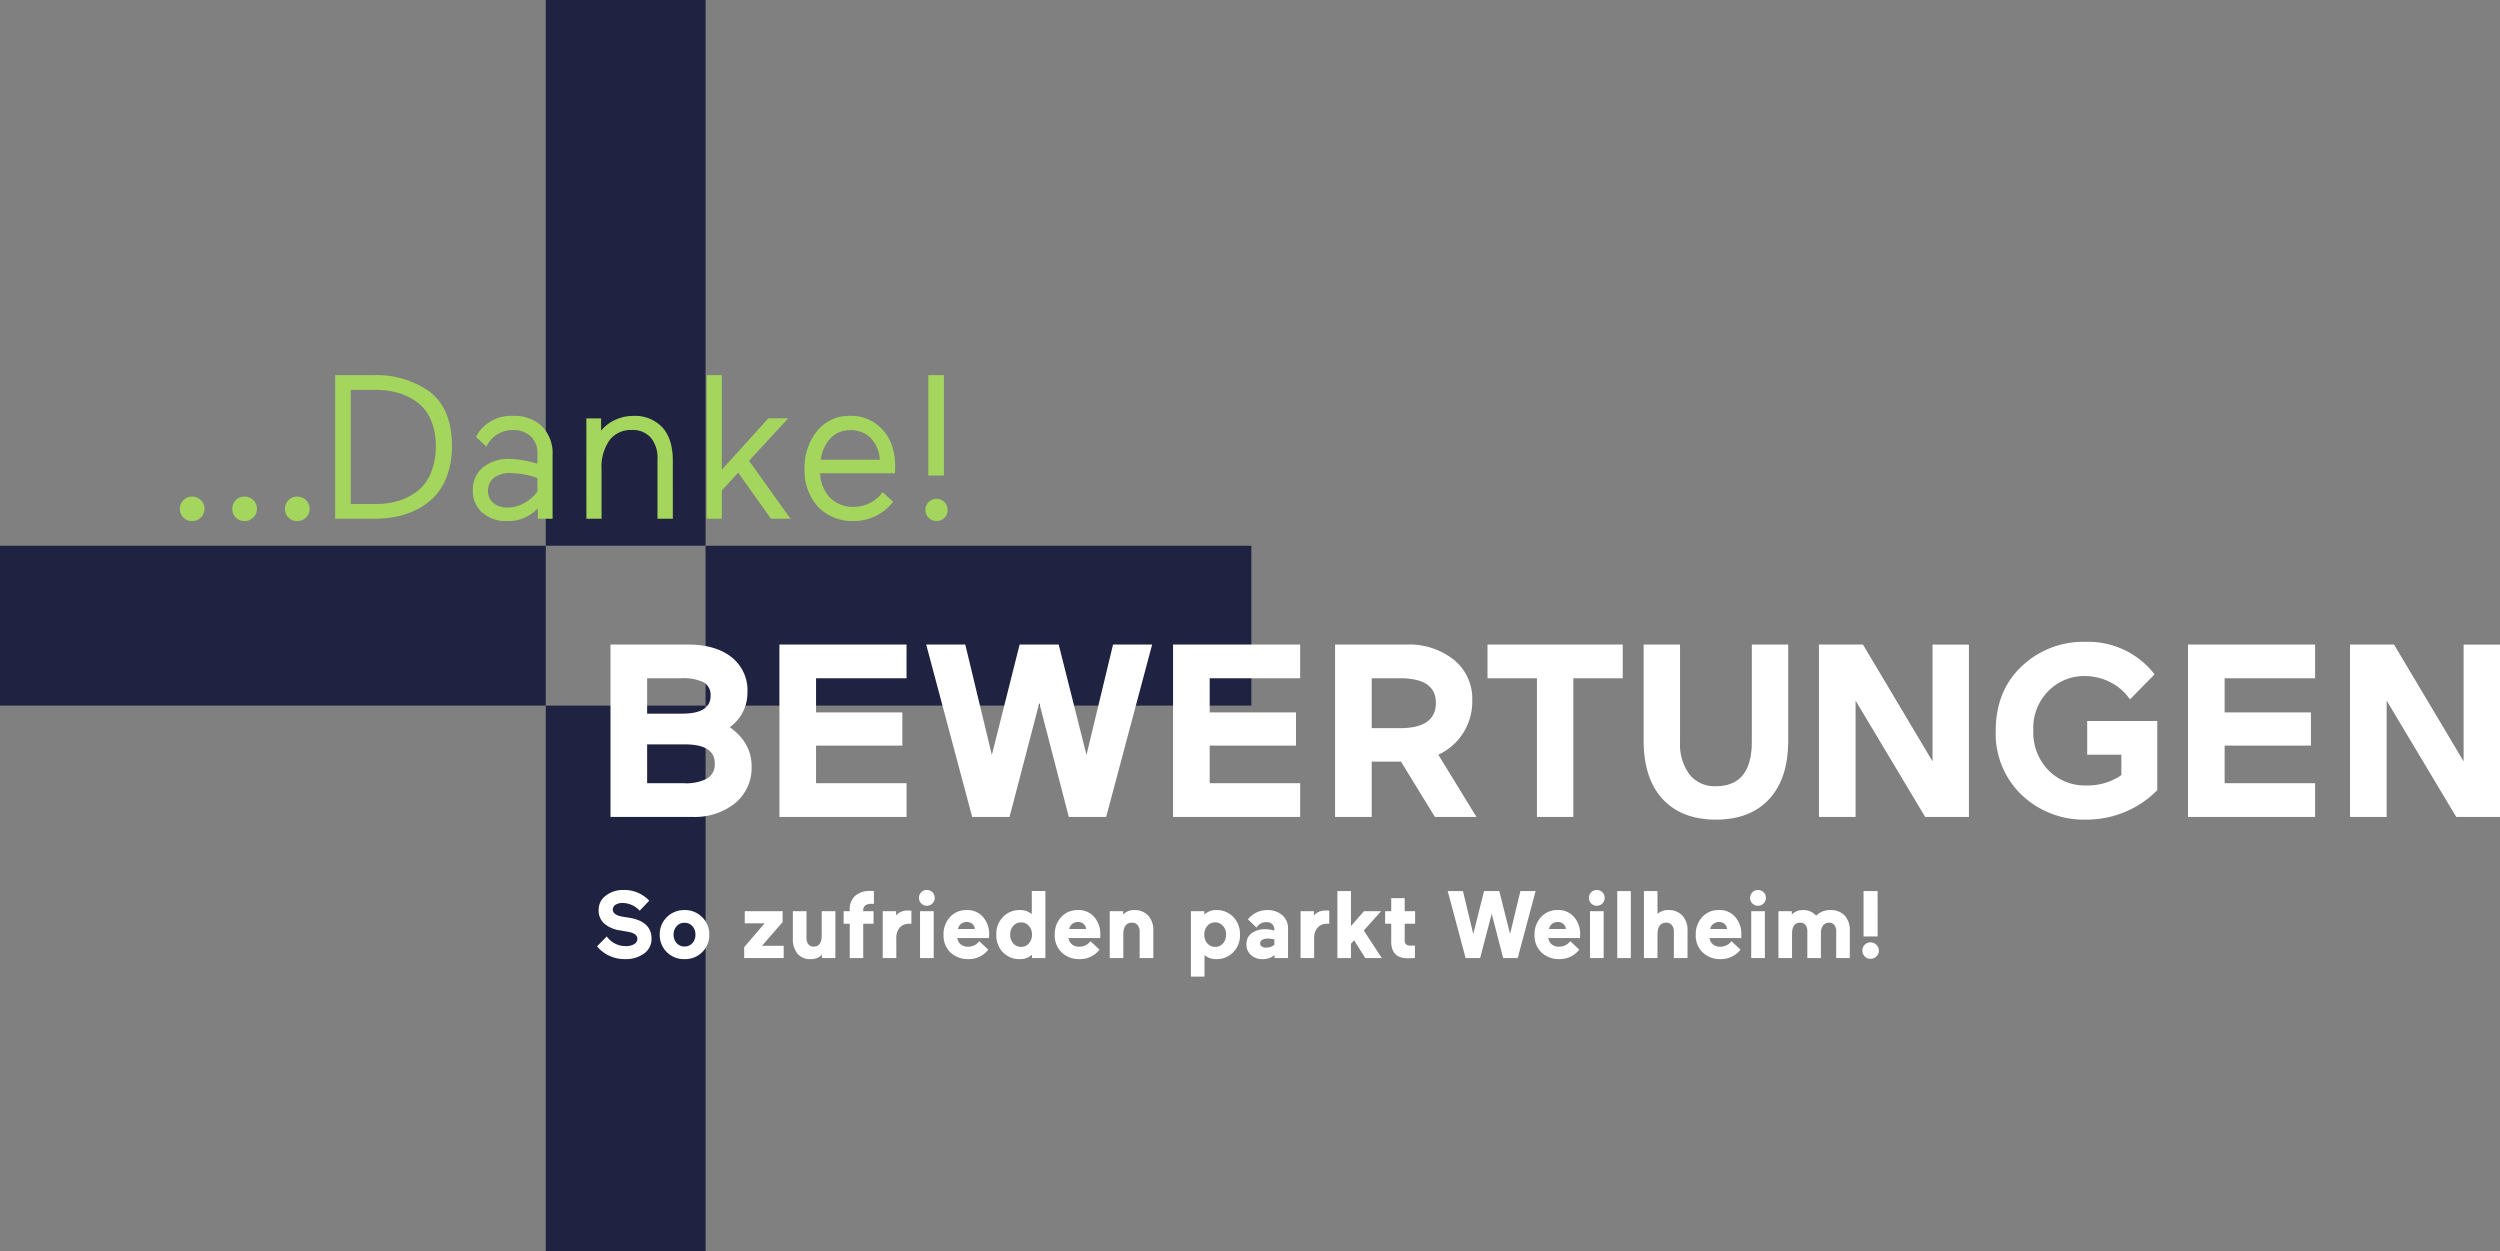
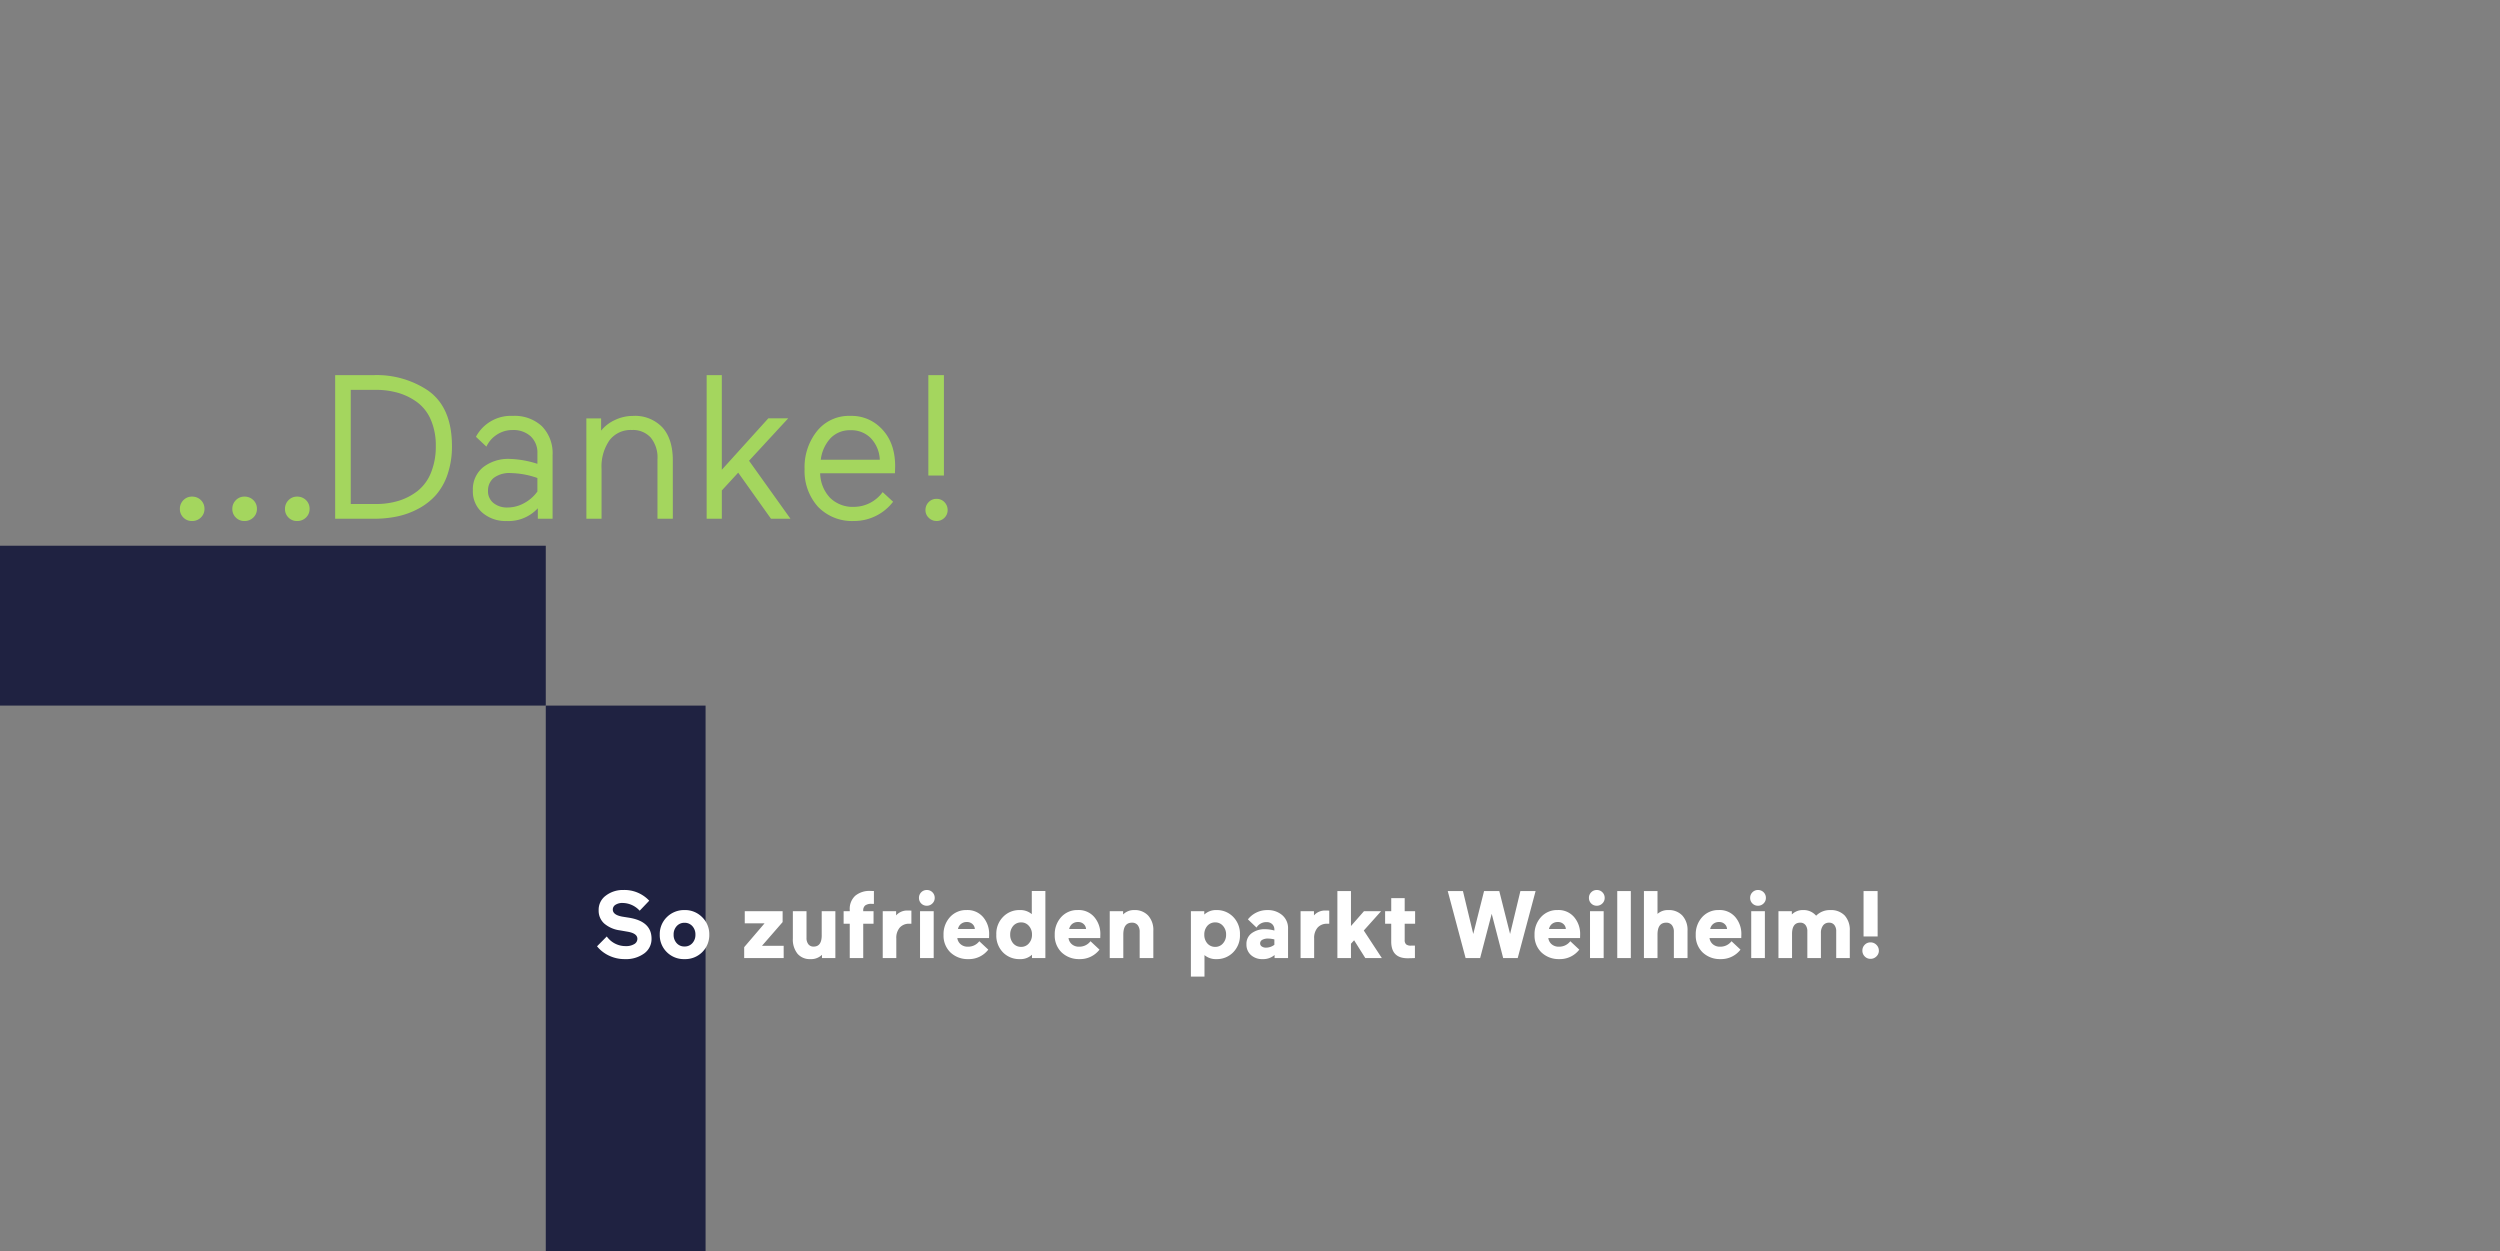
<svg xmlns="http://www.w3.org/2000/svg" width="549.074" height="274.838" viewBox="0 0 549.074 274.838">
  <rect x="0" y="0" width="549.074" height="274.838" fill="#808080" stroke="none" />
  <defs>
    <style>      .cls-1 {        fill: #1f2241;      }      .cls-2 {        fill: #fff;      }      .cls-3 {        fill: #a4d65e;      }    </style>
  </defs>
  <g id="Gruppe_10562" data-name="Gruppe 10562" transform="translate(-139.588 -6851.504)">
    <rect id="Rechteck_32" data-name="Rechteck 32" class="cls-1" width="119.868" height="35.11" transform="translate(139.588 6971.362)" />
-     <rect id="Rechteck_33" data-name="Rechteck 33" class="cls-1" width="119.868" height="35.11" transform="translate(294.554 6971.362)" />
    <rect id="Rechteck_34" data-name="Rechteck 34" class="cls-1" width="35.098" height="119.869" transform="translate(259.456 7006.474)" />
-     <rect id="Rechteck_35" data-name="Rechteck 35" class="cls-1" width="35.098" height="119.857" transform="translate(259.456 6851.504)" />
-     <path id="Pfad_92885" data-name="Pfad 92885" class="cls-2" d="M21.6,0H3.672V-37.854h17.01q6.048,0,9.558,2.754a9.255,9.255,0,0,1,3.51,7.722,9.227,9.227,0,0,1-3.888,7.668q4.806,3.4,4.806,8.64A10.058,10.058,0,0,1,31.05-3.024,14.245,14.245,0,0,1,21.6,0ZM11.718-15.93V-7.4h8.046a10.052,10.052,0,0,0,5.13-1.026,3.624,3.624,0,0,0,1.674-3.348q0-4.158-6.588-4.158Zm7.344-14.526H11.718v7.776h7.668q6.264,0,6.264-3.888a3.2,3.2,0,0,0-1.512-3A10.587,10.587,0,0,0,19.062-30.456ZM68.688,0H40.77V-37.854H68.688v7.4H48.816v7.506H67.77v7.29H48.816V-7.4H68.688Zm4.32-37.854h8.586l5.832,24.246,6.1-24.246h8.586l6.1,24.246,5.832-24.246h8.586L112.536,0h-8.208l-6.48-25L91.314,0H83.106ZM155.142,0H127.224V-37.854h27.918v7.4H135.27v7.506h18.954v7.29H135.27V-7.4h19.872ZM193.86,0h-9.126l-7.452-12.15h-6.426V0H162.81V-37.854h15.66a15.768,15.768,0,0,1,10.368,3.294,11,11,0,0,1,4.1,9.072,12.872,12.872,0,0,1-2,7.074,12.734,12.734,0,0,1-5.454,4.752ZM177.066-30.456h-6.21v10.962h6.21q7.884,0,7.884-5.562Q184.95-30.456,177.066-30.456Zm19.224,0v-7.4h29.7v7.4H215.136V0h-7.992V-30.456Zm58.05,13.932v-21.33h7.992v21.06q0,8.37-4.185,12.879T246.456.594q-7.506,0-11.691-4.509T230.58-16.794v-21.06h7.992v21.438a11.124,11.124,0,0,0,2.052,7.047,6.976,6.976,0,0,0,5.832,2.619Q254.34-6.75,254.34-16.524ZM302.022,0H292.41L277.128-25.542V0h-8.046V-37.854h9.666L294.03-12.2v-25.65h7.992ZM335.5-13.662H328v-7.4h15.39V-5.886a21.077,21.077,0,0,1-6.939,4.725A21.955,21.955,0,0,1,327.672.594,19.772,19.772,0,0,1,313.578-4.86a18.555,18.555,0,0,1-5.67-13.986q0-8.856,5.67-14.2a19.593,19.593,0,0,1,14.148-5.4,18.381,18.381,0,0,1,15.066,7.128l-5.4,5.508a11.522,11.522,0,0,0-4.32-3.78,12.413,12.413,0,0,0-5.724-1.35,11.024,11.024,0,0,0-7.83,3.24,11.43,11.43,0,0,0-3.348,8.694,11.9,11.9,0,0,0,3.348,8.8,11.206,11.206,0,0,0,8.262,3.294A12.968,12.968,0,0,0,335.5-9.18ZM378.054,0H350.136V-37.854h27.918v7.4H358.182v7.506h18.954v7.29H358.182V-7.4h19.872Zm40.608,0H409.05L393.768-25.542V0h-8.046V-37.854h9.666L410.67-12.2v-25.65h7.992Z" transform="translate(270 7030.923)" />
    <path id="Pfad_92886" data-name="Pfad 92886" class="cls-2" d="M7.518-5.775,5.712-6.09a6.567,6.567,0,0,1-3.423-1.5A3.776,3.776,0,0,1,1.071-10.5a3.832,3.832,0,0,1,1.6-3.234A6.149,6.149,0,0,1,6.51-14.952,7.466,7.466,0,0,1,12.18-12.6l-2.1,2.2a5.151,5.151,0,0,0-3.738-1.7,2.763,2.763,0,0,0-1.575.4,1.217,1.217,0,0,0-.588,1.05q0,1.176,2.1,1.554l1.449.231q4.956.8,4.956,4.6a3.906,3.906,0,0,1-1.617,3.255A6.787,6.787,0,0,1,6.825.231,7.946,7.946,0,0,1,3.339-.535,7.437,7.437,0,0,1,.714-2.583L2.856-4.746A5.042,5.042,0,0,0,7.014-2.625a3.451,3.451,0,0,0,1.869-.441,1.324,1.324,0,0,0,.693-1.155Q9.576-5.4,7.518-5.775ZM16.044-1.3A5.22,5.22,0,0,1,14.49-5.145a5.22,5.22,0,0,1,1.554-3.843,5.361,5.361,0,0,1,3.885-1.554,5.245,5.245,0,0,1,3.864,1.554,5.184,5.184,0,0,1,1.575,3.843A5.22,5.22,0,0,1,23.814-1.3,5.264,5.264,0,0,1,19.929.231,5.264,5.264,0,0,1,16.044-1.3Zm3.885-6.447a2.229,2.229,0,0,0-1.722.735,2.663,2.663,0,0,0-.672,1.869,2.663,2.663,0,0,0,.672,1.869,2.229,2.229,0,0,0,1.722.735,2.229,2.229,0,0,0,1.722-.735,2.663,2.663,0,0,0,.672-1.869,2.663,2.663,0,0,0-.672-1.869A2.229,2.229,0,0,0,19.929-7.749Zm13.23.126V-10.29h8.316V-7.9L36.939-2.688h4.767V0H33.033V-2.394l4.473-5.229Zm16.9,2.6V-10.29h3V0h-2.94V-.714a3.419,3.419,0,0,1-2.562.945A3.524,3.524,0,0,1,44.741-.956,4.989,4.989,0,0,1,43.722-4.3V-10.29h3v5.859a2.182,2.182,0,0,0,.41,1.4A1.4,1.4,0,0,0,48.3-2.52Q50.064-2.52,50.064-5.019Zm10.689-9.723.777.021v2.814h-.5a2.226,2.226,0,0,0-1.418.357,1.391,1.391,0,0,0-.43,1.134v.126h2.268v2.751H59.178V0H56.217V-7.539H54.873V-10.29h1.344v-.294a3.9,3.9,0,0,1,1.208-3.1A4.872,4.872,0,0,1,60.753-14.742Zm9.009,4.326v2.877H69.3a2.688,2.688,0,0,0-2.09.84A3.428,3.428,0,0,0,66.444-4.3V0H63.462V-10.29H66.4v.924a3.2,3.2,0,0,1,2.562-1.071Q69.573-10.437,69.762-10.416ZM74.655,0h-3V-10.29h3ZM71.421-13.209a1.684,1.684,0,0,1,.5-1.239,1.659,1.659,0,0,1,1.218-.5,1.684,1.684,0,0,1,1.239.5,1.684,1.684,0,0,1,.5,1.239,1.643,1.643,0,0,1-.515,1.218,1.694,1.694,0,0,1-1.229.5,1.659,1.659,0,0,1-1.218-.5A1.659,1.659,0,0,1,71.421-13.209ZM86.835-5.271l-.021.882H79.842a2.143,2.143,0,0,0,.745,1.365,2.336,2.336,0,0,0,1.564.525,3.048,3.048,0,0,0,2.52-1.2l1.974,1.848A5.359,5.359,0,0,1,82.236.231a5.477,5.477,0,0,1-3.885-1.449,5.109,5.109,0,0,1-1.533-3.864,5.552,5.552,0,0,1,1.407-3.906,4.741,4.741,0,0,1,3.654-1.554,4.477,4.477,0,0,1,3.654,1.575A5.676,5.676,0,0,1,86.835-5.271ZM81.942-7.917a1.975,1.975,0,0,0-1.292.42,1.9,1.9,0,0,0-.661,1.113h3.7a1.564,1.564,0,0,0-.525-1.092A1.737,1.737,0,0,0,81.942-7.917ZM88.41-5.145A5.252,5.252,0,0,1,89.88-9.03a4.915,4.915,0,0,1,3.675-1.512,3.865,3.865,0,0,1,2.646.9v-5.082h2.982V0h-2.94V-.735a3.677,3.677,0,0,1-2.688.966,4.986,4.986,0,0,1-3.675-1.47A5.279,5.279,0,0,1,88.41-5.145Zm7.14,1.932a2.748,2.748,0,0,0,.693-1.932,2.748,2.748,0,0,0-.693-1.932,2.177,2.177,0,0,0-1.7-.756,2.241,2.241,0,0,0-1.722.756,2.849,2.849,0,0,0-.672,1.932,2.849,2.849,0,0,0,.672,1.932,2.241,2.241,0,0,0,1.722.756A2.177,2.177,0,0,0,95.55-3.213Zm15.708-2.058-.021.882h-6.972a2.143,2.143,0,0,0,.745,1.365,2.336,2.336,0,0,0,1.564.525,3.048,3.048,0,0,0,2.52-1.2l1.974,1.848a5.359,5.359,0,0,1-4.41,2.079,5.477,5.477,0,0,1-3.885-1.449,5.109,5.109,0,0,1-1.533-3.864,5.552,5.552,0,0,1,1.407-3.906,4.741,4.741,0,0,1,3.654-1.554,4.477,4.477,0,0,1,3.654,1.575A5.676,5.676,0,0,1,111.258-5.271Zm-4.893-2.646a1.975,1.975,0,0,0-1.292.42,1.9,1.9,0,0,0-.661,1.113h3.7a1.564,1.564,0,0,0-.525-1.092A1.737,1.737,0,0,0,106.365-7.917ZM116.3-5.145V0h-2.982V-10.29h2.94v.714a3.347,3.347,0,0,1,2.436-.966,4,4,0,0,1,3.066,1.207,4.7,4.7,0,0,1,1.134,3.35V0h-3V-5.754a2.31,2.31,0,0,0-.43-1.47,1.52,1.52,0,0,0-1.271-.546Q116.3-7.77,116.3-5.145Zm25.62,0a5.255,5.255,0,0,1-1.491,3.885A4.969,4.969,0,0,1,136.773.231a3.873,3.873,0,0,1-2.646-.882V4.074h-2.982V-10.29h2.94v.735a3.767,3.767,0,0,1,2.688-.987,4.969,4.969,0,0,1,3.654,1.491A5.282,5.282,0,0,1,141.918-5.145Zm-7.161-1.932a2.849,2.849,0,0,0-.672,1.932,2.849,2.849,0,0,0,.672,1.932,2.241,2.241,0,0,0,1.722.756,2.177,2.177,0,0,0,1.7-.756,2.748,2.748,0,0,0,.693-1.932,2.748,2.748,0,0,0-.693-1.932,2.177,2.177,0,0,0-1.7-.756A2.241,2.241,0,0,0,134.757-7.077ZM146.916.231a3.669,3.669,0,0,1-2.593-.9,3.055,3.055,0,0,1-.977-2.352,2.862,2.862,0,0,1,1.176-2.457,4.772,4.772,0,0,1,2.9-.861,7.612,7.612,0,0,1,2.058.294v-.168a1.647,1.647,0,0,0-.462-1.218,1.7,1.7,0,0,0-1.26-.462,2.48,2.48,0,0,0-2.2,1.2l-1.89-1.806a5.37,5.37,0,0,1,4.3-2.037A4.8,4.8,0,0,1,151.2-9.429a3.737,3.737,0,0,1,1.281,3V0H149.52V-.672A3.8,3.8,0,0,1,146.916.231Zm-.567-3.444a.792.792,0,0,0,.357.661,1.521,1.521,0,0,0,.924.263,3.011,3.011,0,0,0,1.848-.63V-4.095a6.134,6.134,0,0,0-1.386-.189A2.448,2.448,0,0,0,146.811-4,.881.881,0,0,0,146.349-3.213Zm15.183-7.2v2.877h-.462a2.688,2.688,0,0,0-2.089.84,3.428,3.428,0,0,0-.767,2.394V0h-2.982V-10.29h2.94v.924a3.2,3.2,0,0,1,2.562-1.071Q161.343-10.437,161.532-10.416ZM166.3,0h-2.982V-14.721H166.3v7.686l2.856-3.255h3.759l-3.8,4.242L173.082,0h-3.633l-2.457-3.906-.693.756Zm12.432.042q-3.591,0-3.591-3.675V-7.539H173.8V-10.29h1.344v-2.877H178.1v2.877h2.289v2.751H178.1V-3.99a1.238,1.238,0,0,0,.326.987,1.607,1.607,0,0,0,1.039.273h.882V0Q179.3.042,178.731.042Zm8.82-14.763h3.339l2.268,9.429,2.373-9.429h3.339l2.373,9.429,2.268-9.429h3.339L202.923,0h-3.192l-2.52-9.723L194.67,0h-3.192Zm29.085,9.45-.021.882h-6.972a2.143,2.143,0,0,0,.745,1.365,2.336,2.336,0,0,0,1.564.525,3.048,3.048,0,0,0,2.52-1.2l1.974,1.848a5.359,5.359,0,0,1-4.41,2.079,5.477,5.477,0,0,1-3.885-1.449,5.109,5.109,0,0,1-1.533-3.864,5.552,5.552,0,0,1,1.407-3.906,4.741,4.741,0,0,1,3.654-1.554,4.477,4.477,0,0,1,3.654,1.575A5.676,5.676,0,0,1,216.636-5.271Zm-4.893-2.646a1.975,1.975,0,0,0-1.291.42,1.9,1.9,0,0,0-.661,1.113h3.7a1.564,1.564,0,0,0-.525-1.092A1.737,1.737,0,0,0,211.743-7.917ZM221.8,0h-3V-10.29h3Zm-3.234-13.209a1.684,1.684,0,0,1,.5-1.239,1.659,1.659,0,0,1,1.218-.5,1.684,1.684,0,0,1,1.239.5,1.684,1.684,0,0,1,.5,1.239,1.643,1.643,0,0,1-.514,1.218,1.694,1.694,0,0,1-1.229.5,1.659,1.659,0,0,1-1.218-.5A1.659,1.659,0,0,1,218.568-13.209ZM227.766,0h-2.982V-14.721h2.982Zm5.859-5.145V0h-2.982V-14.721h2.982V-9.7a3.374,3.374,0,0,1,2.394-.84,4,4,0,0,1,3.066,1.207,4.7,4.7,0,0,1,1.134,3.35V0h-3V-5.754a2.31,2.31,0,0,0-.43-1.47,1.52,1.52,0,0,0-1.27-.546Q233.625-7.77,233.625-5.145Zm18.417-.126-.021.882h-6.972a2.143,2.143,0,0,0,.745,1.365,2.336,2.336,0,0,0,1.564.525,3.048,3.048,0,0,0,2.52-1.2l1.974,1.848a5.359,5.359,0,0,1-4.41,2.079,5.477,5.477,0,0,1-3.885-1.449,5.109,5.109,0,0,1-1.533-3.864,5.552,5.552,0,0,1,1.407-3.906,4.741,4.741,0,0,1,3.654-1.554,4.477,4.477,0,0,1,3.654,1.575A5.676,5.676,0,0,1,252.042-5.271Zm-4.893-2.646a1.975,1.975,0,0,0-1.291.42,1.9,1.9,0,0,0-.661,1.113h3.7a1.564,1.564,0,0,0-.525-1.092A1.737,1.737,0,0,0,247.149-7.917ZM257.208,0h-3V-10.29h3Zm-3.234-13.209a1.684,1.684,0,0,1,.5-1.239,1.659,1.659,0,0,1,1.218-.5,1.684,1.684,0,0,1,1.239.5,1.684,1.684,0,0,1,.5,1.239,1.643,1.643,0,0,1-.514,1.218,1.694,1.694,0,0,1-1.229.5,1.659,1.659,0,0,1-1.218-.5A1.659,1.659,0,0,1,253.974-13.209Zm9.2,7.938V0H260.19V-10.29h2.94v.714a3.4,3.4,0,0,1,2.478-.966A3.586,3.586,0,0,1,268.464-9.3a4.19,4.19,0,0,1,3.087-1.239,4.171,4.171,0,0,1,3.182,1.187,4.713,4.713,0,0,1,1.124,3.37V0h-2.982V-5.859a2.182,2.182,0,0,0-.409-1.4A1.4,1.4,0,0,0,271.3-7.77a1.568,1.568,0,0,0-1.312.609,2.678,2.678,0,0,0-.473,1.68V0h-2.982V-5.859a2.182,2.182,0,0,0-.41-1.4,1.4,1.4,0,0,0-1.165-.515Q263.172-7.77,263.172-5.271Zm18.8.525H278.88v-9.975h3.087Zm.273,3.108A1.726,1.726,0,0,1,281.7-.357a1.778,1.778,0,0,1-1.292.525,1.708,1.708,0,0,1-1.271-.525,1.761,1.761,0,0,1-.514-1.281,1.761,1.761,0,0,1,.514-1.281,1.708,1.708,0,0,1,1.271-.525,1.76,1.76,0,0,1,1.292.535A1.736,1.736,0,0,1,282.24-1.638Z" transform="translate(270 7061.923)" />
    <path id="Pfad_92887" data-name="Pfad 92887" class="cls-3" d="M6.75-4.86a2.7,2.7,0,0,1,1.957.765A2.583,2.583,0,0,1,9.495-2.16,2.53,2.53,0,0,1,8.707-.27,2.7,2.7,0,0,1,6.75.5,2.568,2.568,0,0,1,4.86-.27a2.568,2.568,0,0,1-.765-1.89A2.643,2.643,0,0,1,4.86-4.072,2.53,2.53,0,0,1,6.75-4.86Zm11.52,0a2.7,2.7,0,0,1,1.958.765,2.583,2.583,0,0,1,.788,1.935,2.53,2.53,0,0,1-.788,1.89A2.7,2.7,0,0,1,18.27.5,2.568,2.568,0,0,1,16.38-.27a2.568,2.568,0,0,1-.765-1.89,2.643,2.643,0,0,1,.765-1.912A2.53,2.53,0,0,1,18.27-4.86Zm11.565,0a2.7,2.7,0,0,1,1.958.765A2.583,2.583,0,0,1,32.58-2.16a2.53,2.53,0,0,1-.787,1.89A2.7,2.7,0,0,1,29.835.5a2.568,2.568,0,0,1-1.89-.765,2.568,2.568,0,0,1-.765-1.89,2.643,2.643,0,0,1,.765-1.912A2.53,2.53,0,0,1,29.835-4.86ZM46.755,0H38.2V-31.545h8.55a20.264,20.264,0,0,1,11.7,3.285q5.4,3.69,5.4,12.285a18.809,18.809,0,0,1-.967,6.232A13.289,13.289,0,0,1,60.3-5.175a13.924,13.924,0,0,1-3.87,2.993A17.425,17.425,0,0,1,51.795-.5,24.76,24.76,0,0,1,46.755,0Zm.4-28.305H41.625V-3.24h5.58a16.719,16.719,0,0,0,4.927-.7,12.942,12.942,0,0,0,4.14-2.138,9.668,9.668,0,0,0,2.948-3.982,15.04,15.04,0,0,0,1.08-5.917,14.136,14.136,0,0,0-1.08-5.738,9.325,9.325,0,0,0-2.97-3.848,13.36,13.36,0,0,0-4.162-2.07A17.238,17.238,0,0,0,47.16-28.305ZM75.87.5a7.825,7.825,0,0,1-5.332-1.822A6.149,6.149,0,0,1,68.445-6.21a6.245,6.245,0,0,1,2.228-5.085A8.981,8.981,0,0,1,76.59-13.14a21.746,21.746,0,0,1,6.03,1.08v-2.25a4.921,4.921,0,0,0-1.485-3.8,5.6,5.6,0,0,0-3.96-1.373,6.147,6.147,0,0,0-3.487,1.035,6.215,6.215,0,0,0-2.272,2.61L69.12-18a8.682,8.682,0,0,1,8.1-4.59,8.782,8.782,0,0,1,6.39,2.272,8.465,8.465,0,0,1,2.34,6.367V0H82.71V-2.3A8.756,8.756,0,0,1,75.87.5Zm-4.1-6.615a3.274,3.274,0,0,0,1.193,2.655,4.665,4.665,0,0,0,3.082.99,7.526,7.526,0,0,0,3.713-.99,8.482,8.482,0,0,0,2.857-2.52v-2.97a18.7,18.7,0,0,0-5.85-1.08,5.688,5.688,0,0,0-3.735,1.057A3.537,3.537,0,0,0,71.775-6.12Zm21.6-15.93h3.24v2.7a8.2,8.2,0,0,1,3.038-2.34,9.15,9.15,0,0,1,3.938-.9,8.267,8.267,0,0,1,6.5,2.542q2.272,2.542,2.272,7.222V0H108.99V-13.1a6.864,6.864,0,0,0-1.485-4.725,5.26,5.26,0,0,0-4.14-1.665,5.83,5.83,0,0,0-4.927,2.273,10.136,10.136,0,0,0-1.732,6.277V0h-3.33ZM123.12,0h-3.33V-31.545h3.33v20.79l10.215-11.3H137.7l-8.6,9.315L138.2,0H133.92l-7.2-10.125-3.6,3.915Zm38.07-11.52-.045,1.53H144.72a8.056,8.056,0,0,0,2.205,5.423,7.1,7.1,0,0,0,5.22,1.957,7.848,7.848,0,0,0,6.3-3.24l2.295,2.115a10.774,10.774,0,0,1-8.6,4.23,10.371,10.371,0,0,1-7.92-3.15A11.72,11.72,0,0,1,141.3-10.89a12.678,12.678,0,0,1,2.7-8.325,8.972,8.972,0,0,1,7.335-3.375,9.059,9.059,0,0,1,5.67,1.755Q161.19-17.685,161.19-11.52Zm-9.765-7.92a5.869,5.869,0,0,0-4.432,1.755,8.436,8.436,0,0,0-2.138,4.725h12.96a7.254,7.254,0,0,0-1.958-4.725A5.961,5.961,0,0,0,151.425-19.44ZM171.9-9.495h-3.42v-22.05h3.42Zm-4.05,7.6a2.428,2.428,0,0,1,.7-1.755,2.315,2.315,0,0,1,1.732-.72,2.315,2.315,0,0,1,1.733.72,2.428,2.428,0,0,1,.7,1.755,2.3,2.3,0,0,1-.7,1.687,2.352,2.352,0,0,1-1.733.7,2.374,2.374,0,0,1-1.71-.7A2.263,2.263,0,0,1,167.85-1.89Z" transform="translate(175 6965.436)" />
  </g>
</svg>